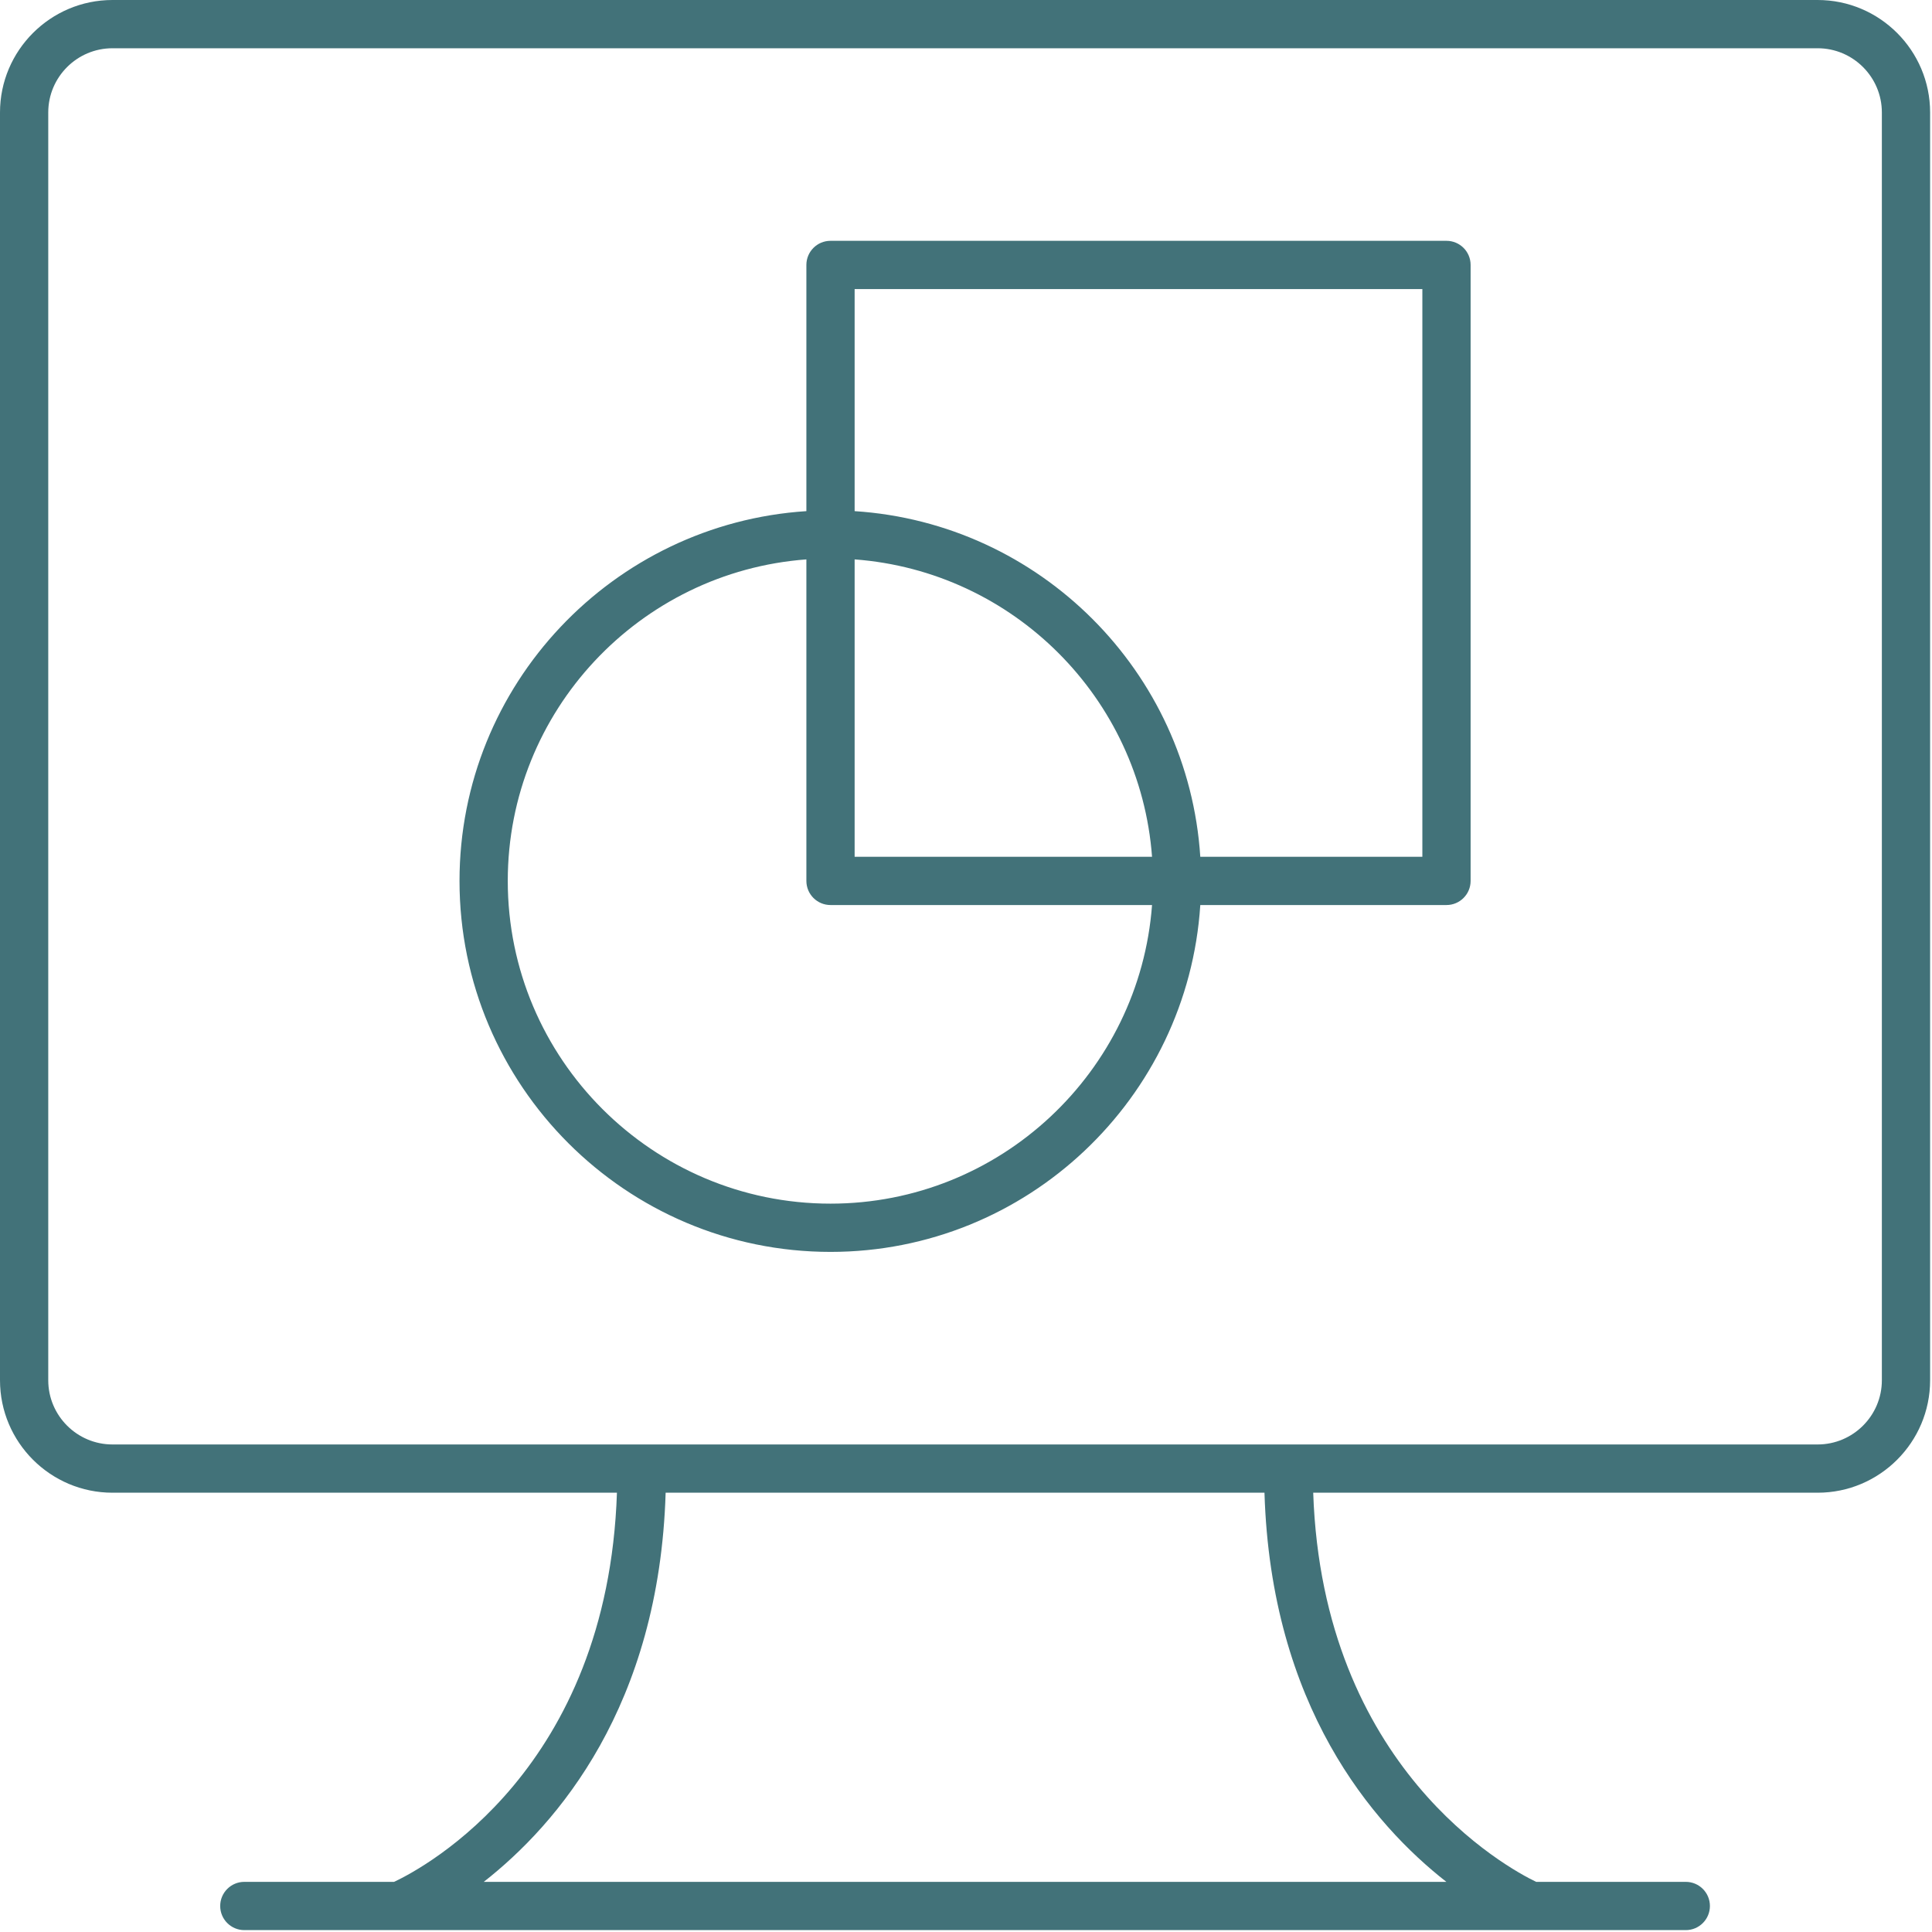
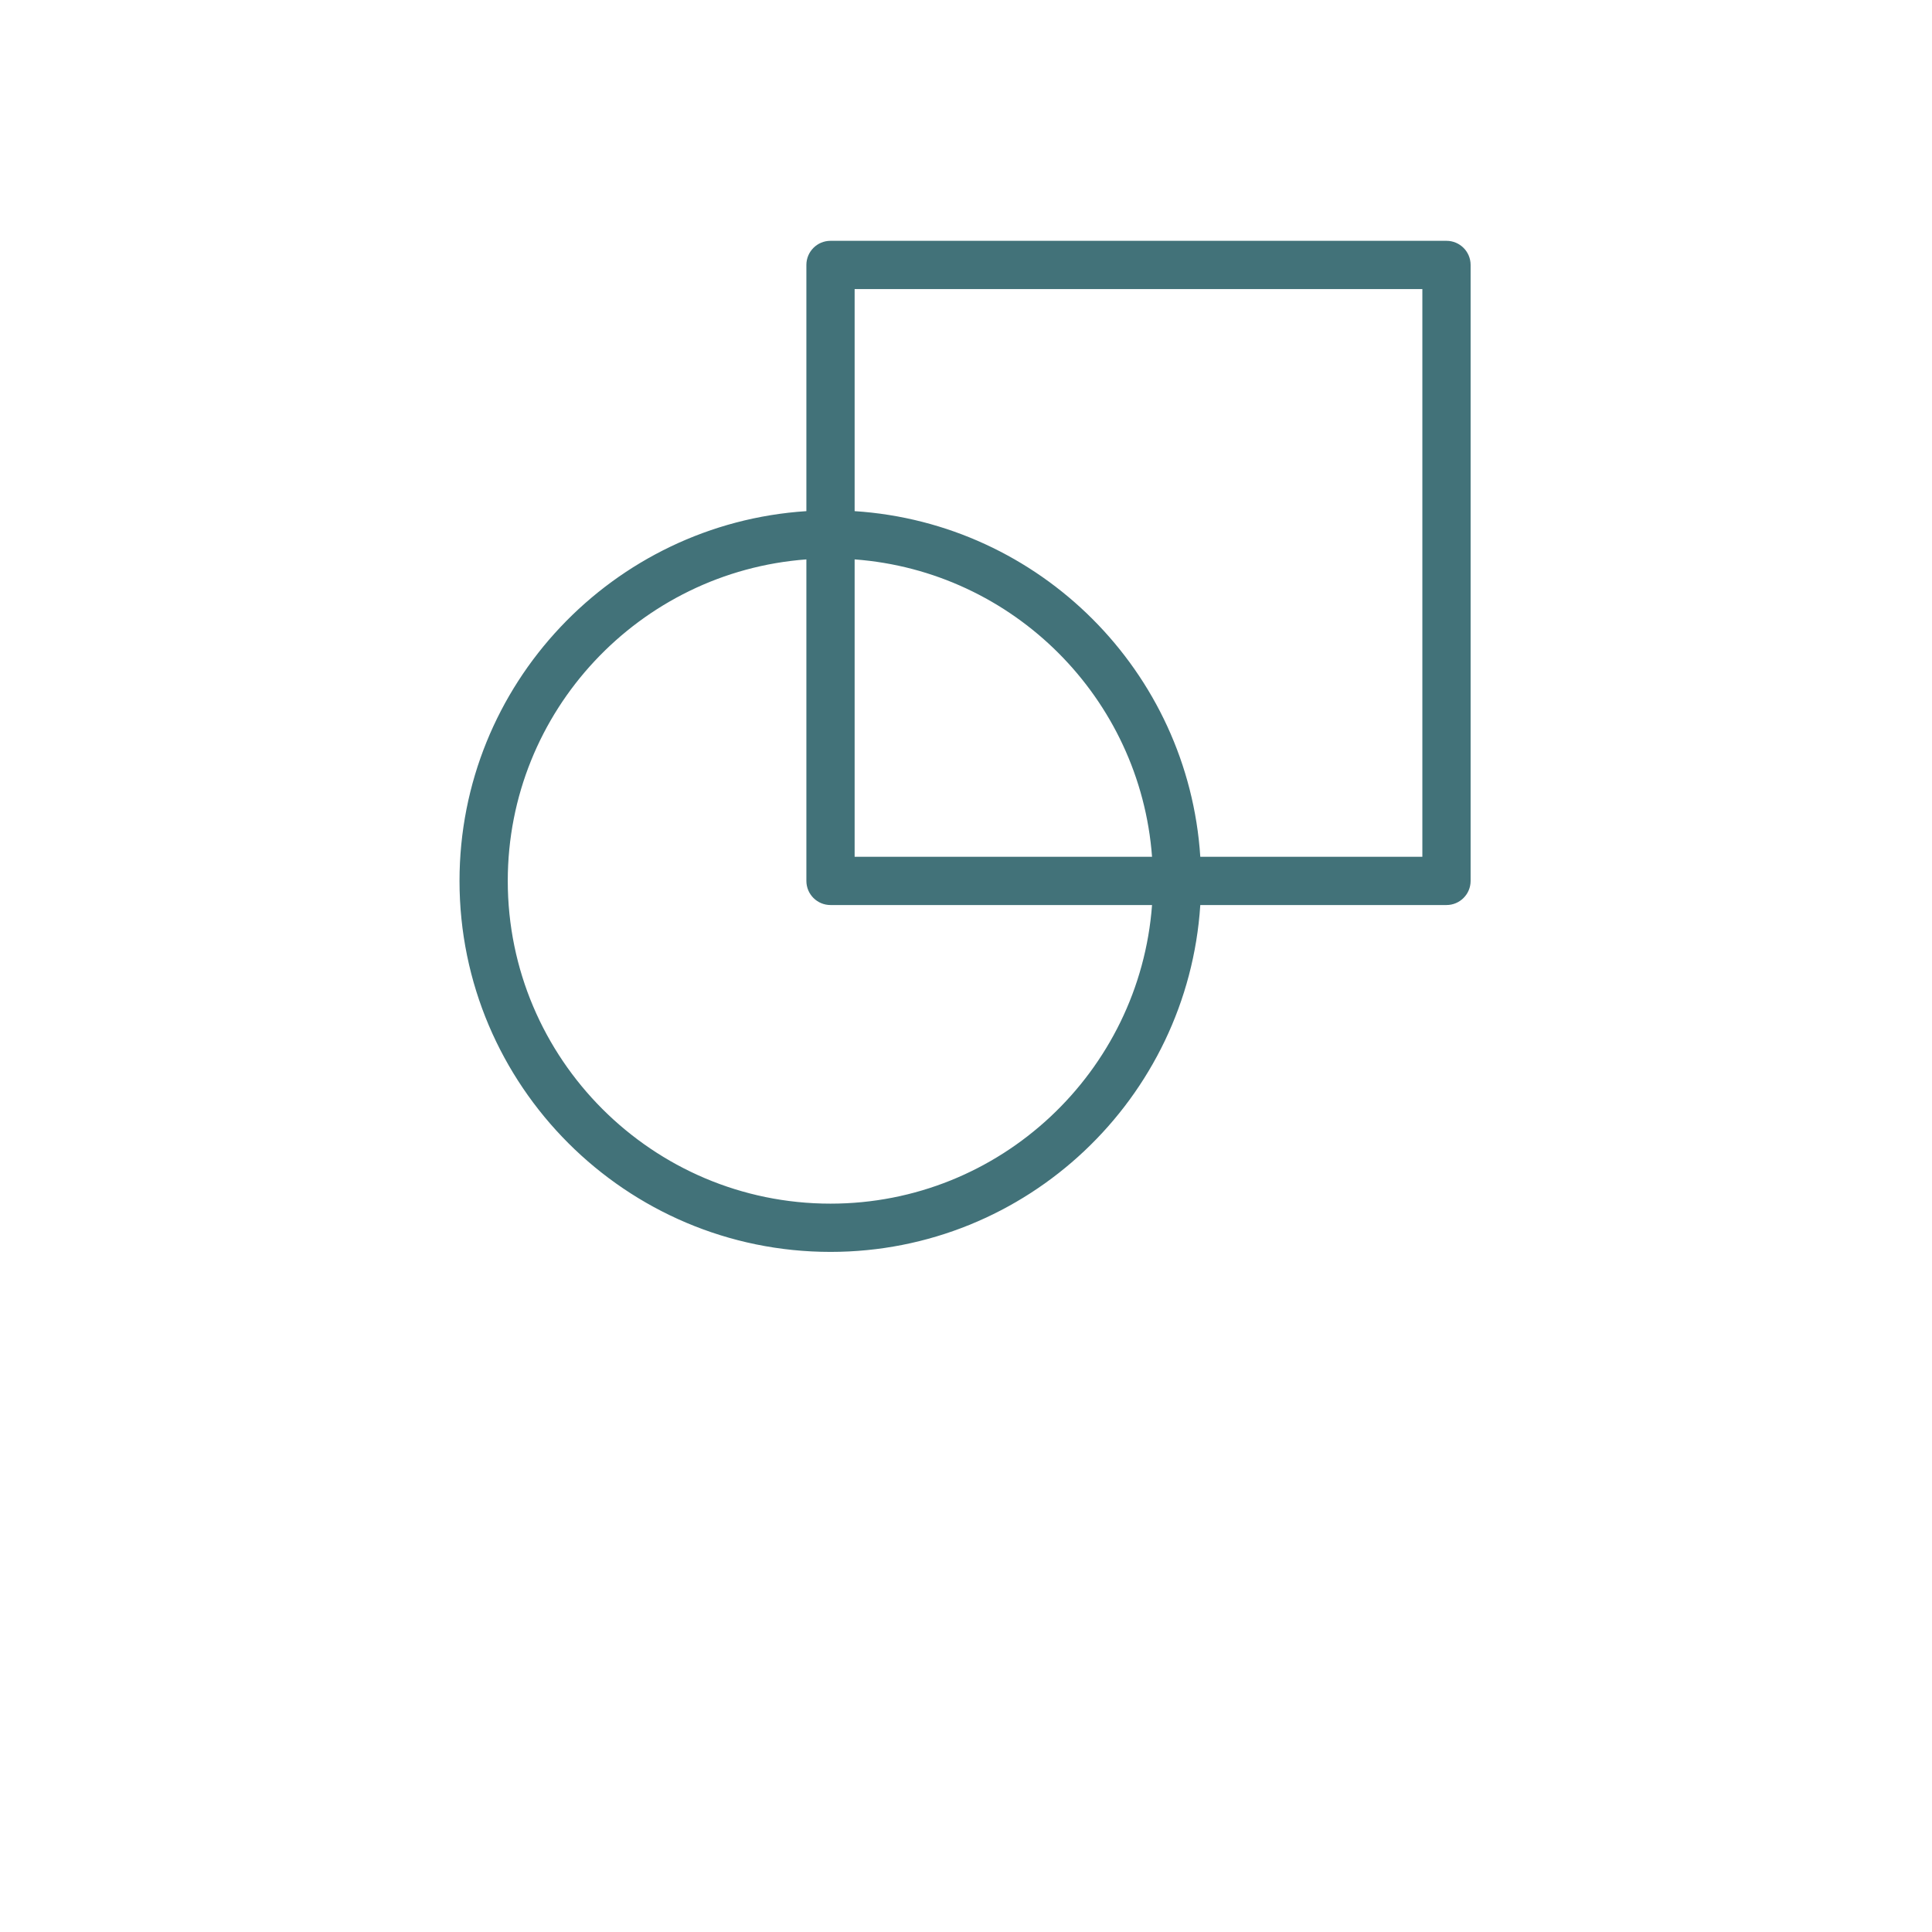
<svg xmlns="http://www.w3.org/2000/svg" width="410" height="410" viewBox="0 0 410 410" fill="none">
-   <path d="M23.87 316.777H130.923C128.962 375.45 90.199 396.278 83.632 399.36H51.85C49.02 399.36 46.73 401.652 46.73 404.48C46.73 407.307 49.02 409.6 51.85 409.6H84.708C84.714 409.6 84.719 409.602 84.725 409.602C84.729 409.602 84.733 409.6 84.737 409.6H324.862C324.867 409.6 324.871 409.602 324.875 409.602C324.881 409.602 324.886 409.6 324.892 409.6H357.75C360.58 409.6 362.87 407.307 362.87 404.48C362.87 401.652 360.58 399.36 357.75 399.36H325.998C319.909 396.443 280.677 375.208 278.683 316.777H385.73C398.89 316.777 409.6 306.07 409.6 292.91V23.867C409.6 10.707 398.89 0 385.73 0H23.87C10.71 0 0 10.707 0 23.867V292.91C0 306.07 10.71 316.777 23.87 316.777ZM306.94 399.36H102.66C118.3 387.111 139.894 362.056 141.259 316.777H268.341C269.706 362.056 291.3 387.111 306.94 399.36ZM10.24 23.867C10.24 16.352 16.355 10.24 23.87 10.24H385.73C393.245 10.24 399.36 16.352 399.36 23.867V292.91C399.36 300.425 393.245 306.537 385.73 306.537H23.87C16.355 306.537 10.24 300.425 10.24 292.91V23.867Z" fill="#427279" />
  <path d="M176.246 265.672C217.932 265.672 252.063 233.087 254.721 192.062H306.966C309.796 192.062 312.086 189.77 312.086 186.942V56.225C312.086 53.398 309.796 51.105 306.966 51.105H176.246C173.416 51.105 171.126 53.398 171.126 56.225V108.472C130.103 111.13 97.516 145.258 97.516 186.942C97.516 230.355 132.836 265.672 176.246 265.672ZM181.366 118.712C215.048 121.221 241.972 148.144 244.481 181.822H181.366V118.712ZM301.846 61.345V181.822H254.721C252.173 142.499 220.691 111.02 181.366 108.472V61.345H301.846ZM171.126 118.712V186.942C171.126 189.77 173.416 192.062 176.246 192.062H244.481C241.845 227.437 212.287 255.432 176.246 255.432C138.481 255.432 107.756 224.707 107.756 186.942C107.756 150.906 135.751 121.348 171.126 118.712Z" fill="#427279" />
</svg>